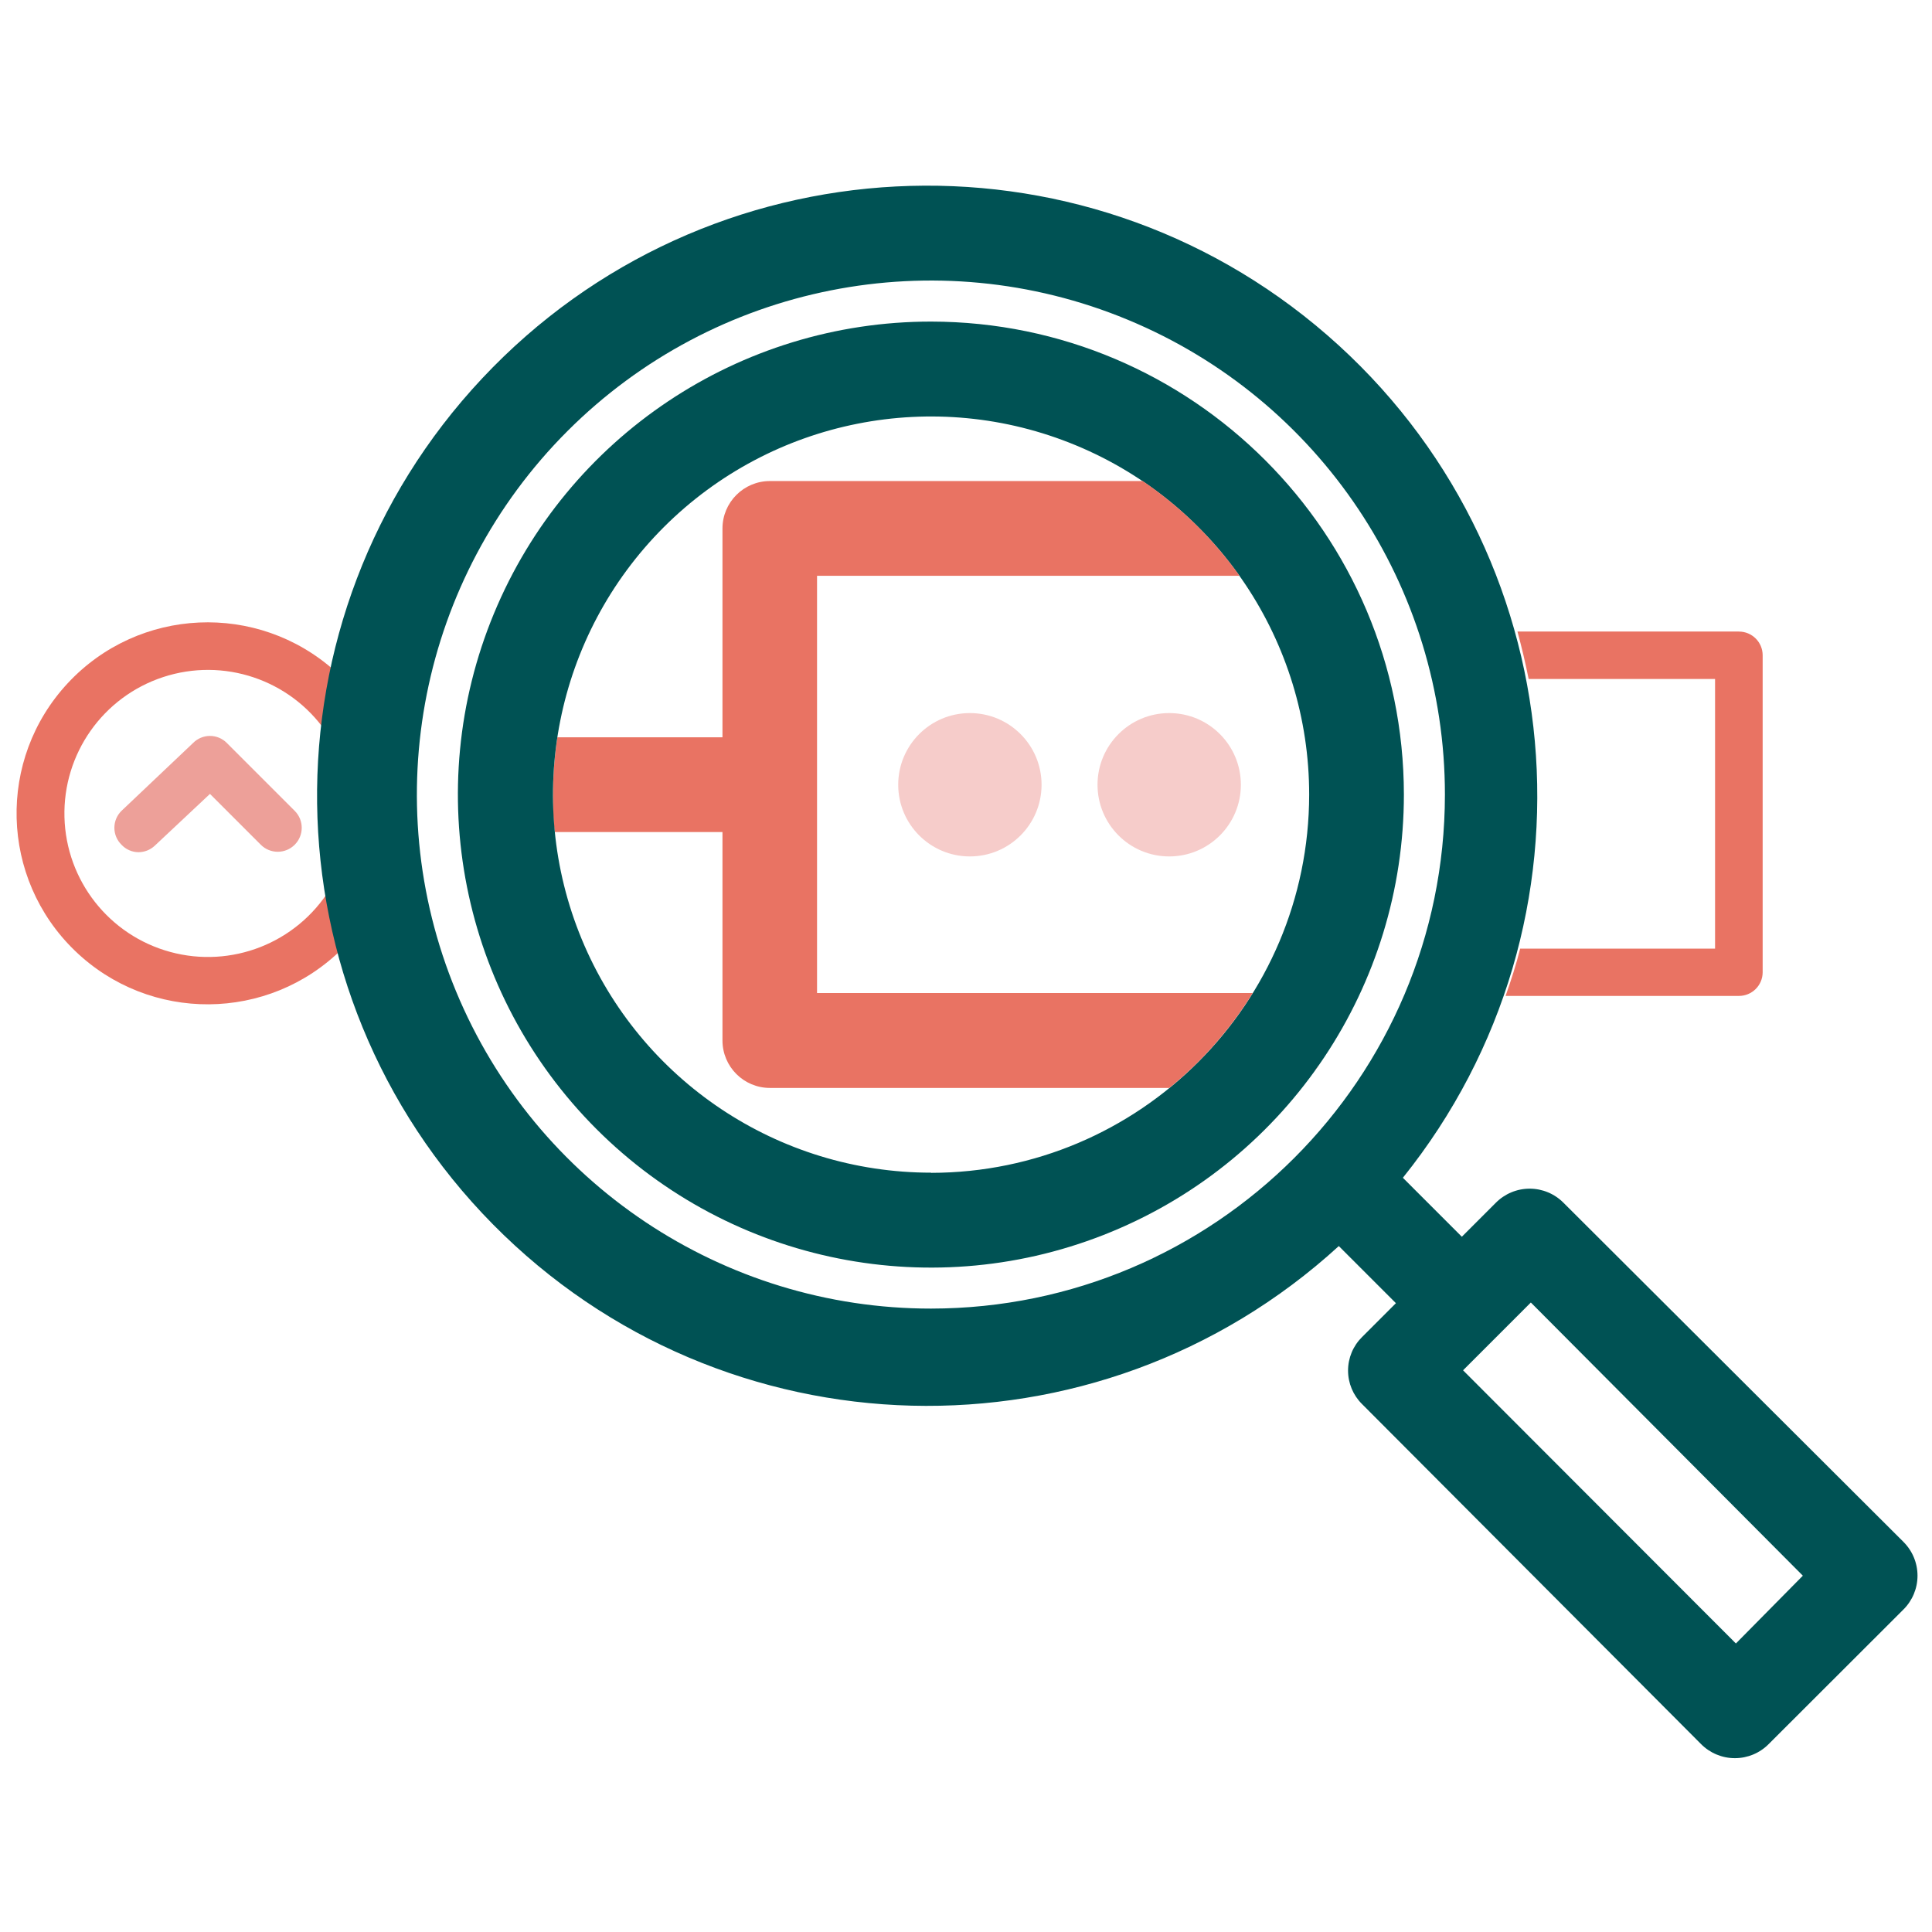
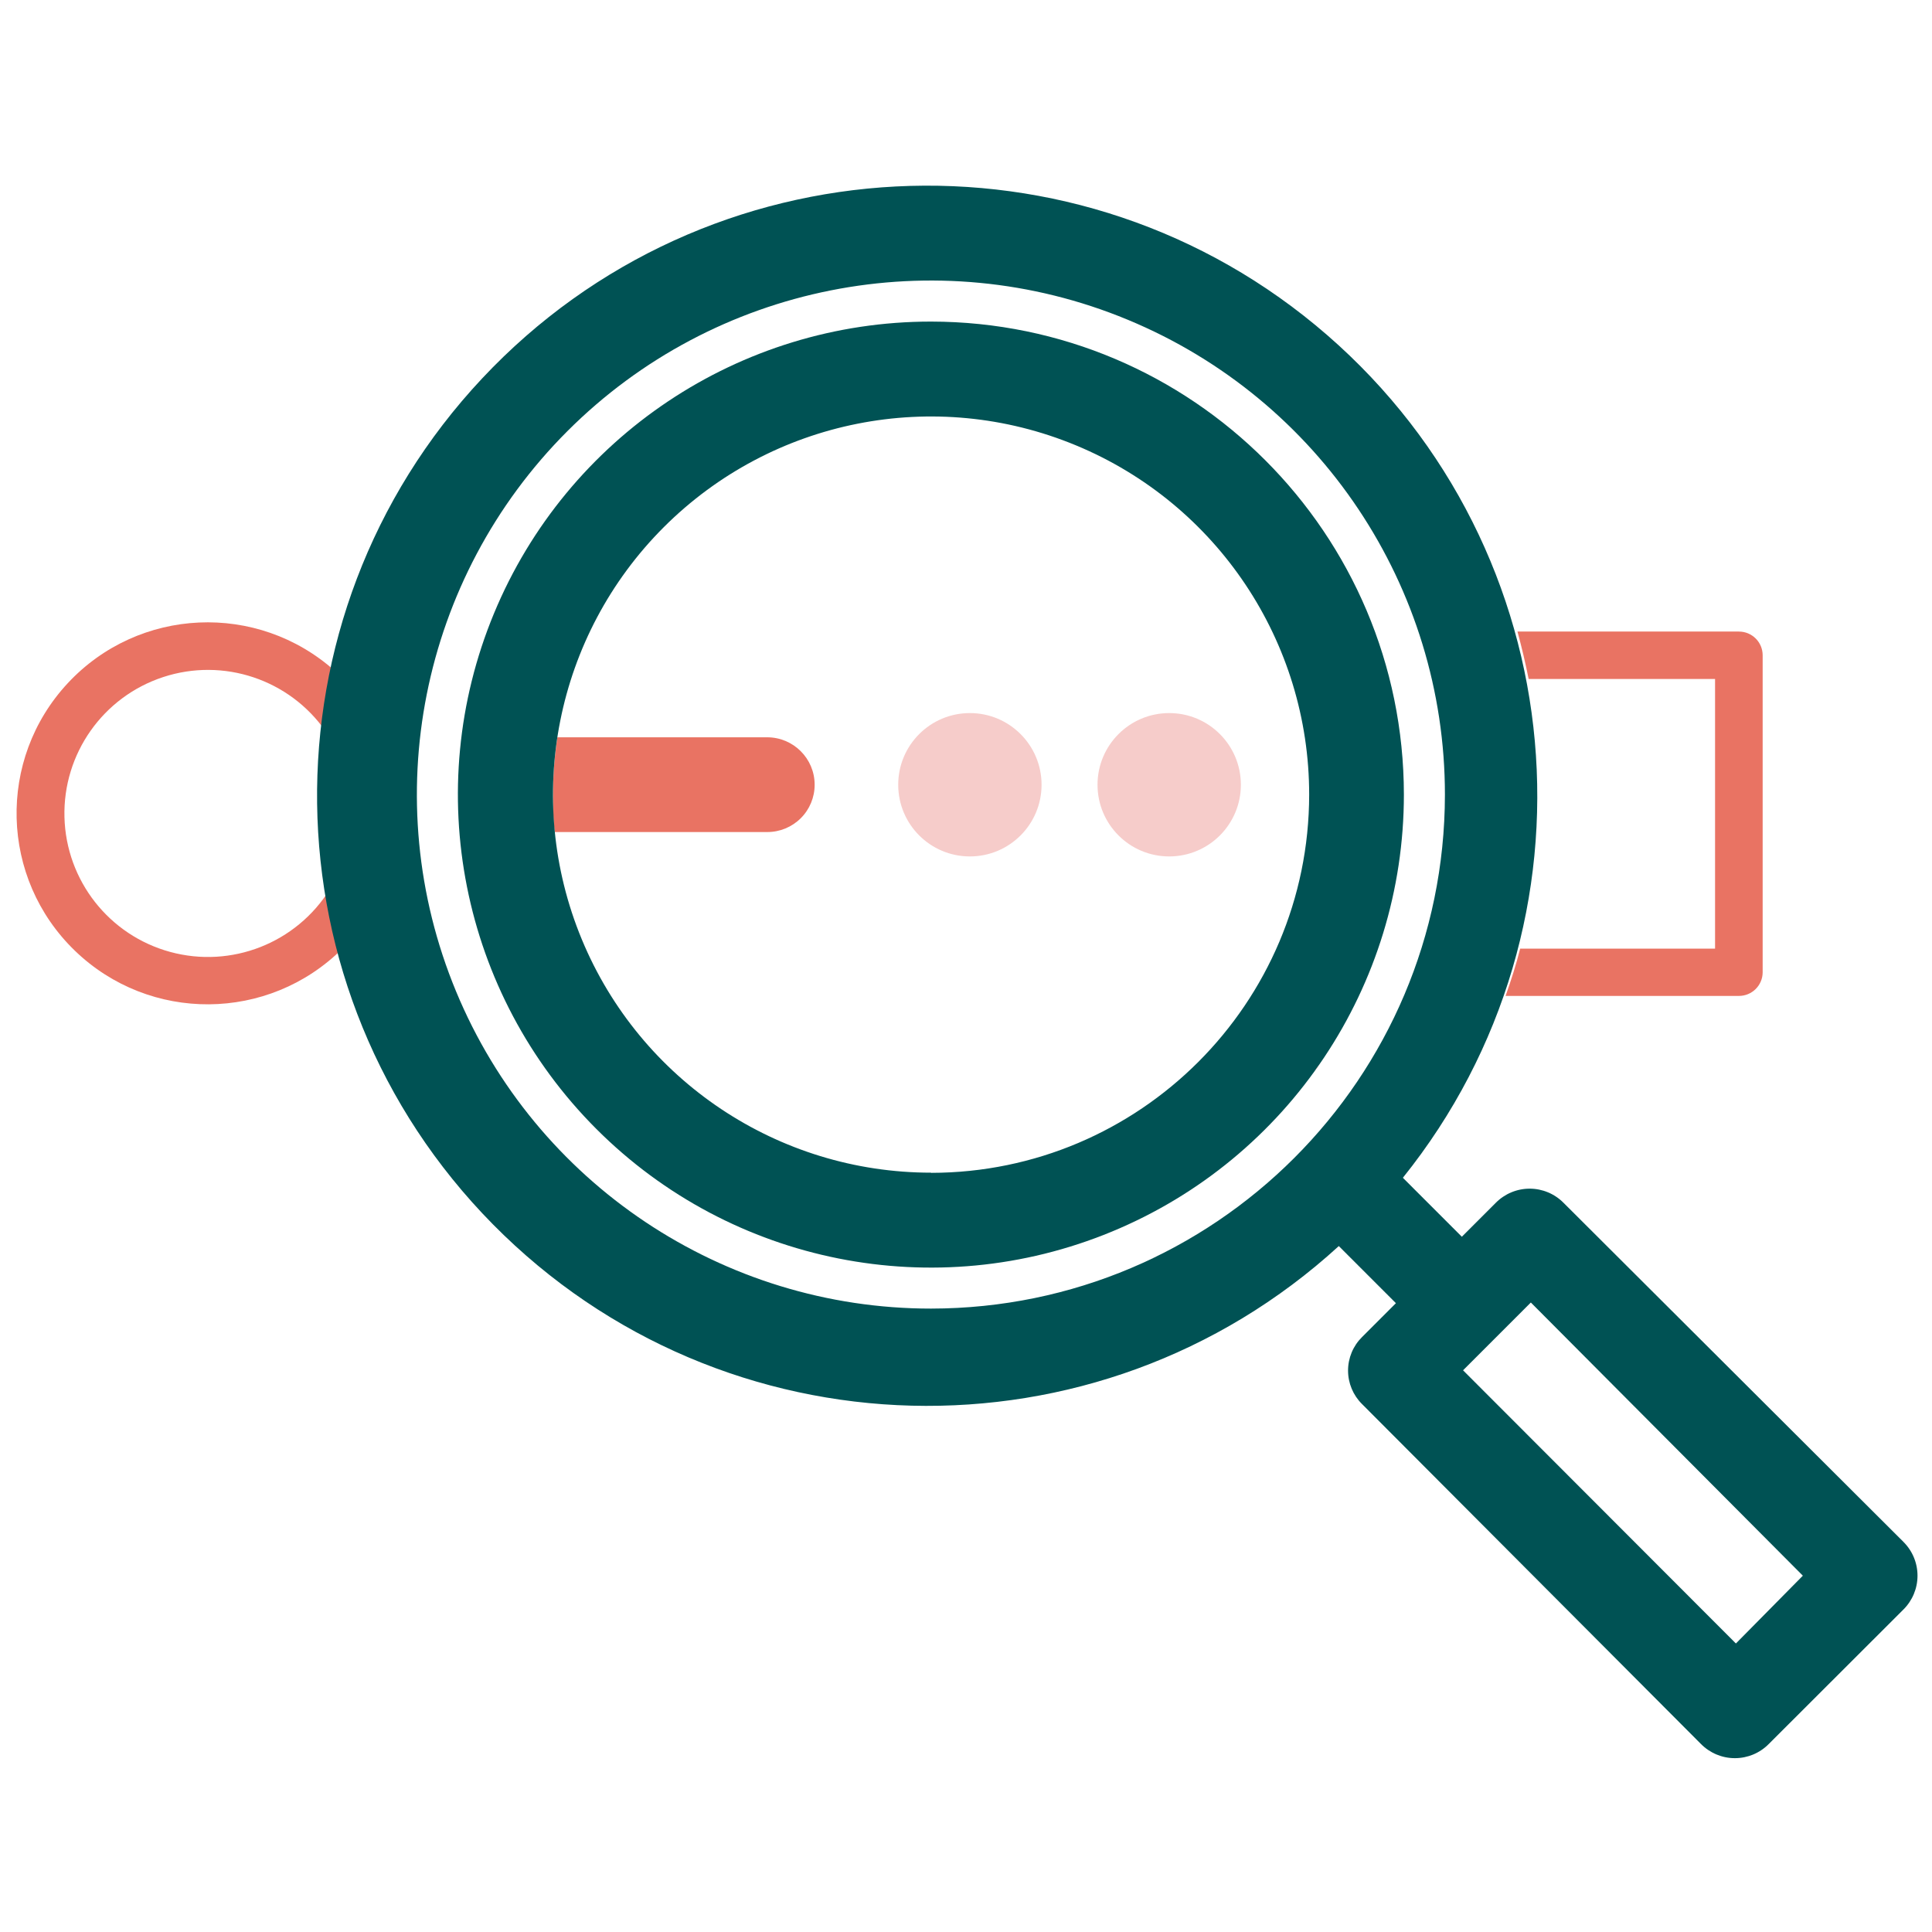
<svg xmlns="http://www.w3.org/2000/svg" height="80" viewBox="0 0 80 80" width="80">
  <g fill="none" fill-rule="evenodd" transform="translate(0 7)">
-     <path d="m5.733 28.288c-.266-.002-.52-.114-.702-.309-.189-.185-.295-.438-.295-.702s.106-.517.295-.702l2.961-2.807c.185-.189.438-.295.702-.295.264 0 .517.106.702.295l2.807 2.807c.388.388.388 1.016 0 1.404-.388.388-1.016.388-1.404 0l-2.105-2.105-2.288 2.147c-.183.171-.423.266-.674.267z" fill="#eda099" />
    <circle cx="48.414" cy="25.495" fill="#f6ccca" r="2.968" />
    <circle cx="40.161" cy="25.495" fill="#f6ccca" r="2.968" />
    <g fill="#e97363">
      <path d="m33.733 25.495c0-1.085-.88-1.965-1.965-1.965h-8.688c-.121.787-.182 1.582-.182 2.379 0 .519 0 1.039.077 1.544h8.793c.52.002 1.02-.204 1.389-.571.369-.367.576-.866.576-1.387z" />
      <path d="m13.656 29.825c-1.388 2.228-4.073 3.282-6.606 2.593s-4.314-2.958-4.381-5.582c-.068-2.624 1.594-4.982 4.088-5.8 2.494-.819 5.23.096 6.73 2.25.085-.839.214-1.673.386-2.498-3.209-2.876-8.13-2.653-11.067.501-2.936 3.154-2.807 8.078.291 11.074s8.024 2.96 11.078-.08c-.215-.809-.389-1.629-.519-2.456z" />
      <path d="m72.007 19.151h-9.172c.175.646.33 1.298.463 1.965h7.719v11.165h-8.07c-.168.667-.379 1.319-.604 1.958h9.663c.54 0.0.979-.436.982-.975v-13.13c0-.543-.44-.982-.982-.982z" />
    </g>
    <path d="m38.554 6.316c-7.922-.003-15.066 4.767-18.1 12.086-3.034 7.319-1.36 15.744 4.241 21.347 5.601 5.603 14.026 7.28 21.345 4.249 7.32-3.031 12.092-10.173 12.092-18.096-.008-10.811-8.768-19.574-19.579-19.586zm0 35.242c-6.333-0-12.042-3.815-14.465-9.666-2.423-5.851-1.082-12.586 3.397-17.063 4.479-4.477 11.214-5.815 17.064-3.389 5.85 2.425 9.663 8.136 9.66 14.469-.012 8.642-7.014 15.645-15.656 15.656z" fill="#005254" fill-rule="nonzero" />
    <path d="m78.814 56.842-14.07-14.035c-.371-.375-.876-.587-1.404-.587s-1.033.211-1.404.587l-1.404 1.404-2.442-2.442c8.5-10.585 7.115-25.994-3.135-34.894-10.25-8.9-25.702-8.108-34.989 1.793-9.287 9.901-9.089 25.372.448 35.032s25.004 10.057 35.023.897l2.365 2.365-1.404 1.404c-.37.366-.578.865-.578 1.386s.208 1.02.578 1.386l14.035 14.077c.371.375.876.587 1.404.587s1.033-.211 1.404-.587l5.572-5.565c.375-.371.587-.876.587-1.404s-.211-1.033-.587-1.404zm-40.26-9.656c-8.61.003-16.374-5.182-19.67-13.136s-1.476-17.11 4.612-23.199c6.088-6.088 15.245-7.909 23.199-4.612 7.954 3.296 13.139 11.06 13.136 19.67-.012 11.746-9.531 21.266-21.277 21.277zm33.326 13.867-11.298-11.312 2.807-2.807 11.263 11.312z" fill="#005254" fill-rule="nonzero" />
-     <path d="m51.874 34.119h-18.042v-17.277h17.495c-1.093-1.535-2.449-2.863-4.007-3.923h-15.439c-1.085 0-1.965.88-1.965 1.965v21.2c0 1.085.88 1.965 1.965 1.965h16.54c1.361-1.109 2.528-2.437 3.453-3.93z" fill="#e97363" />
    <path d="m54.421 37.354c.08-.088.151-.185.211-.288z" fill="#e97363" />
  </g>
</svg>